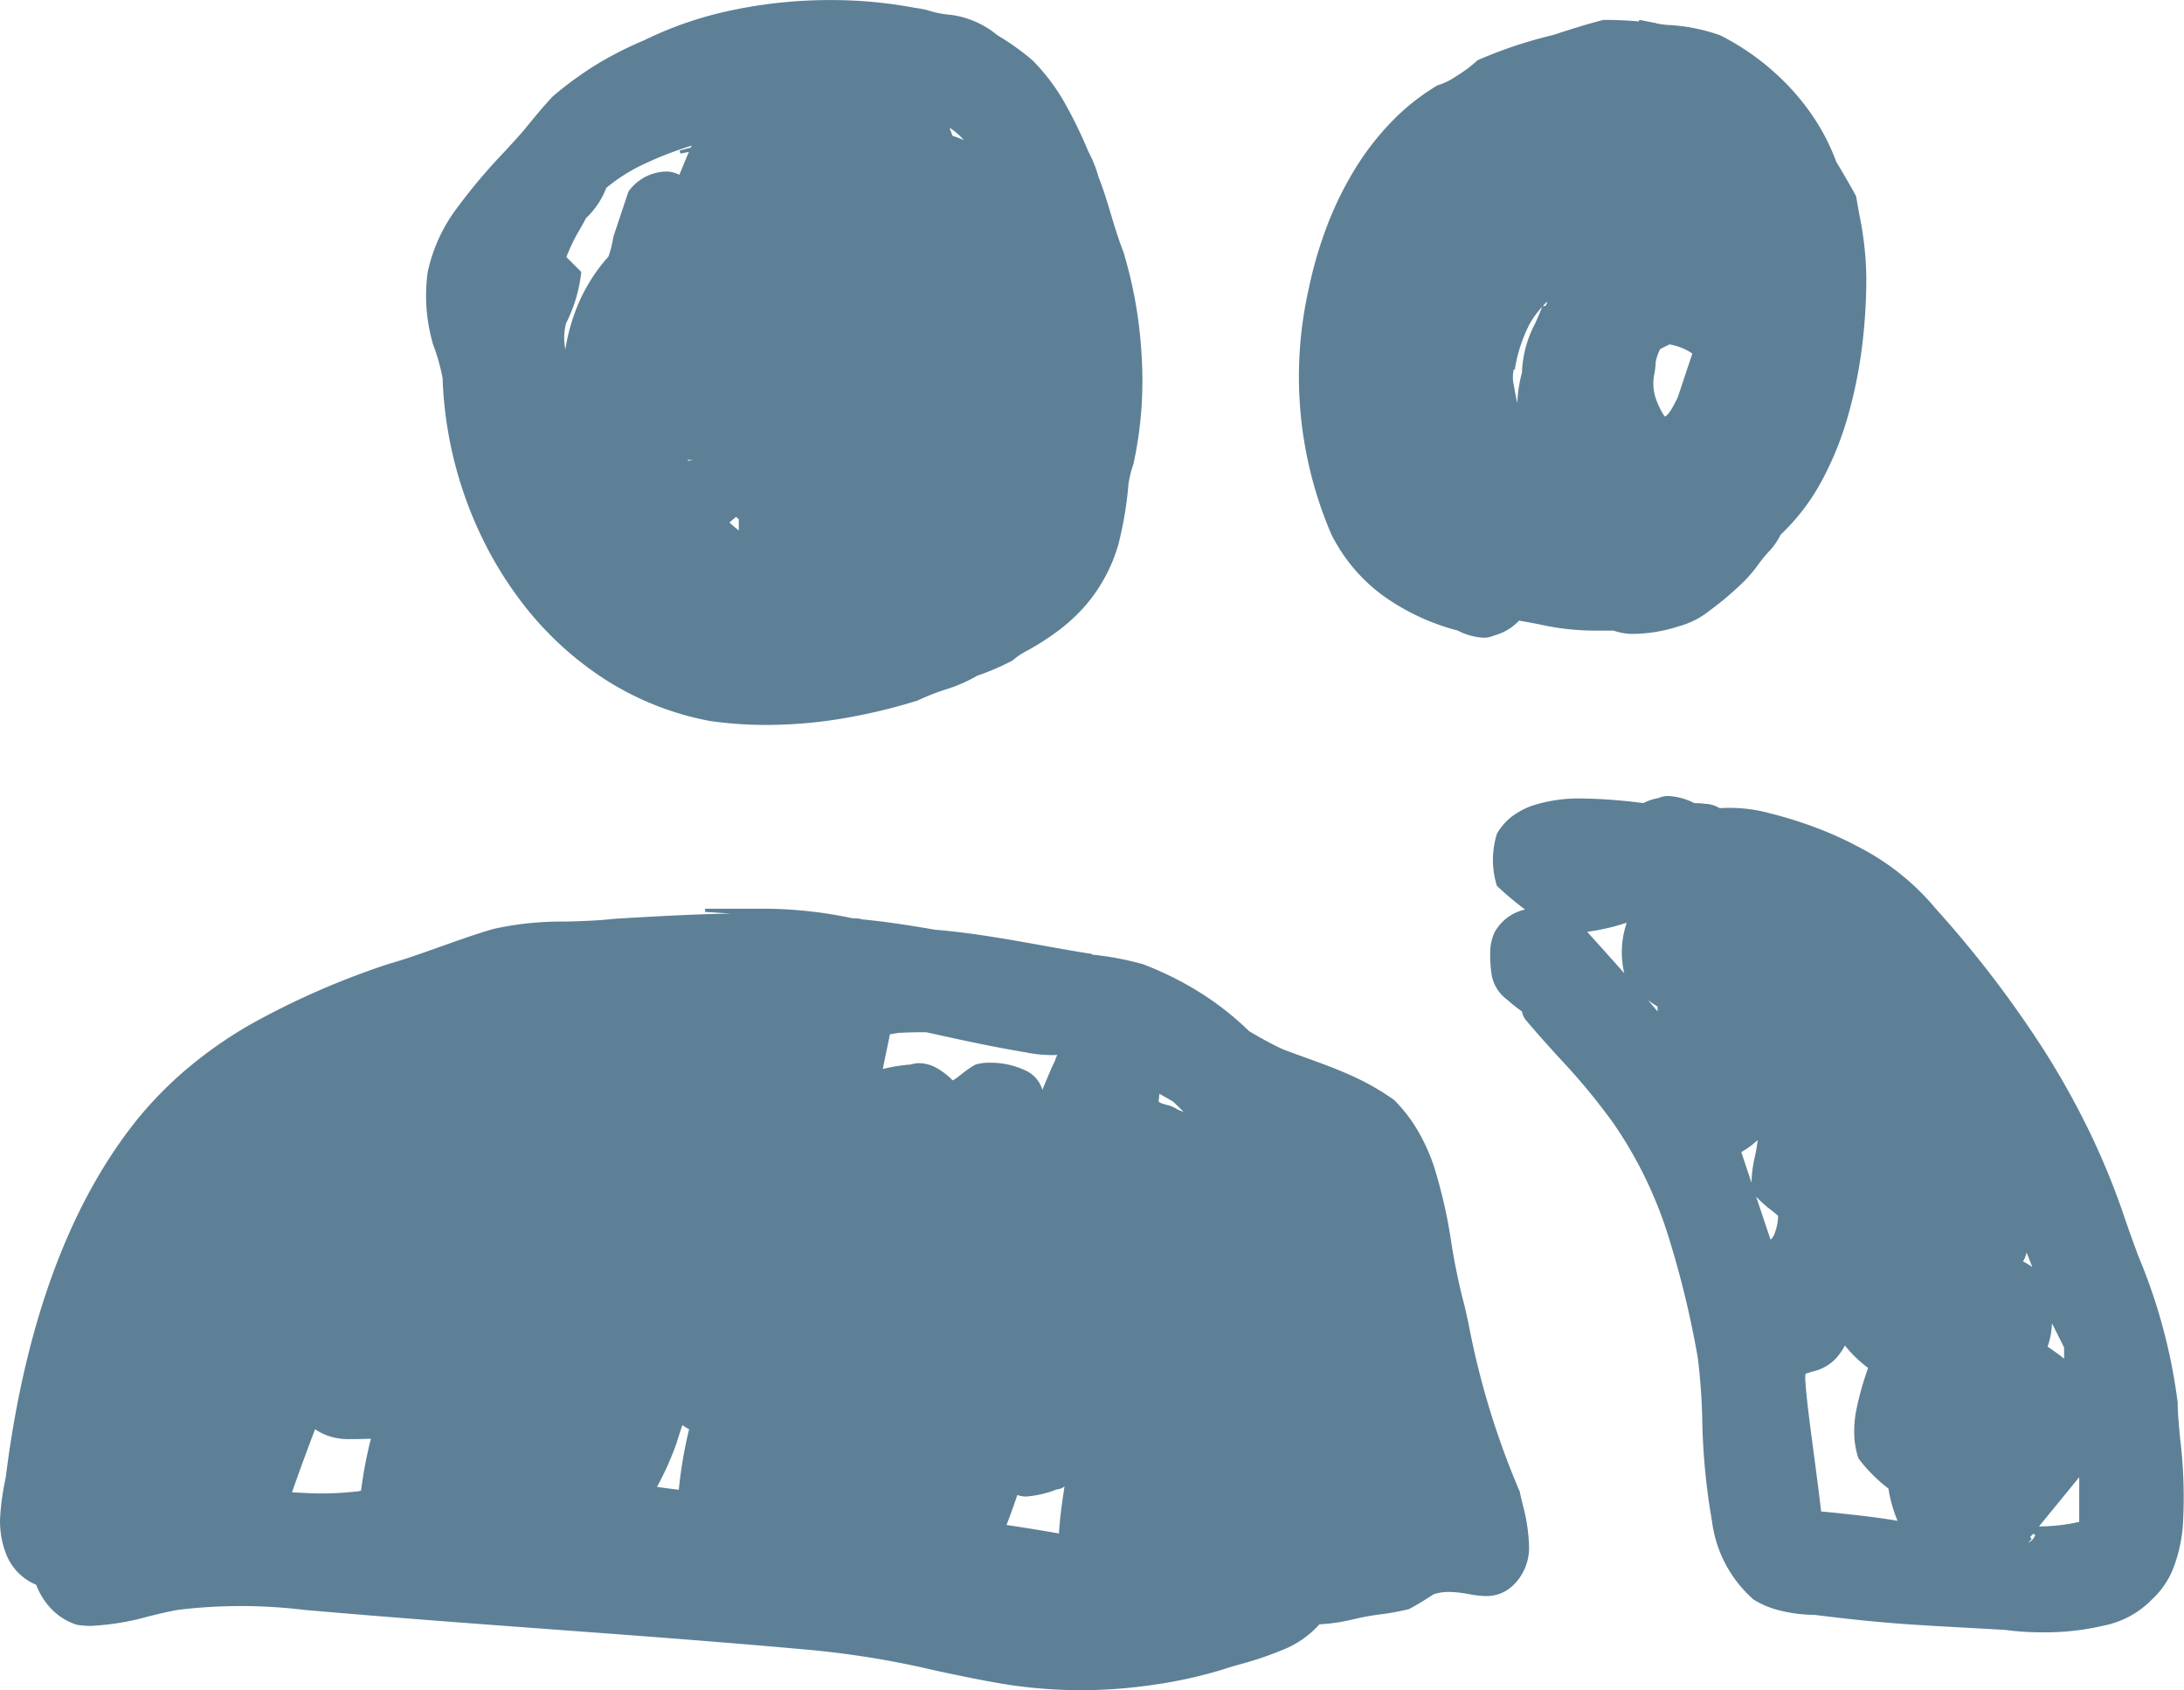
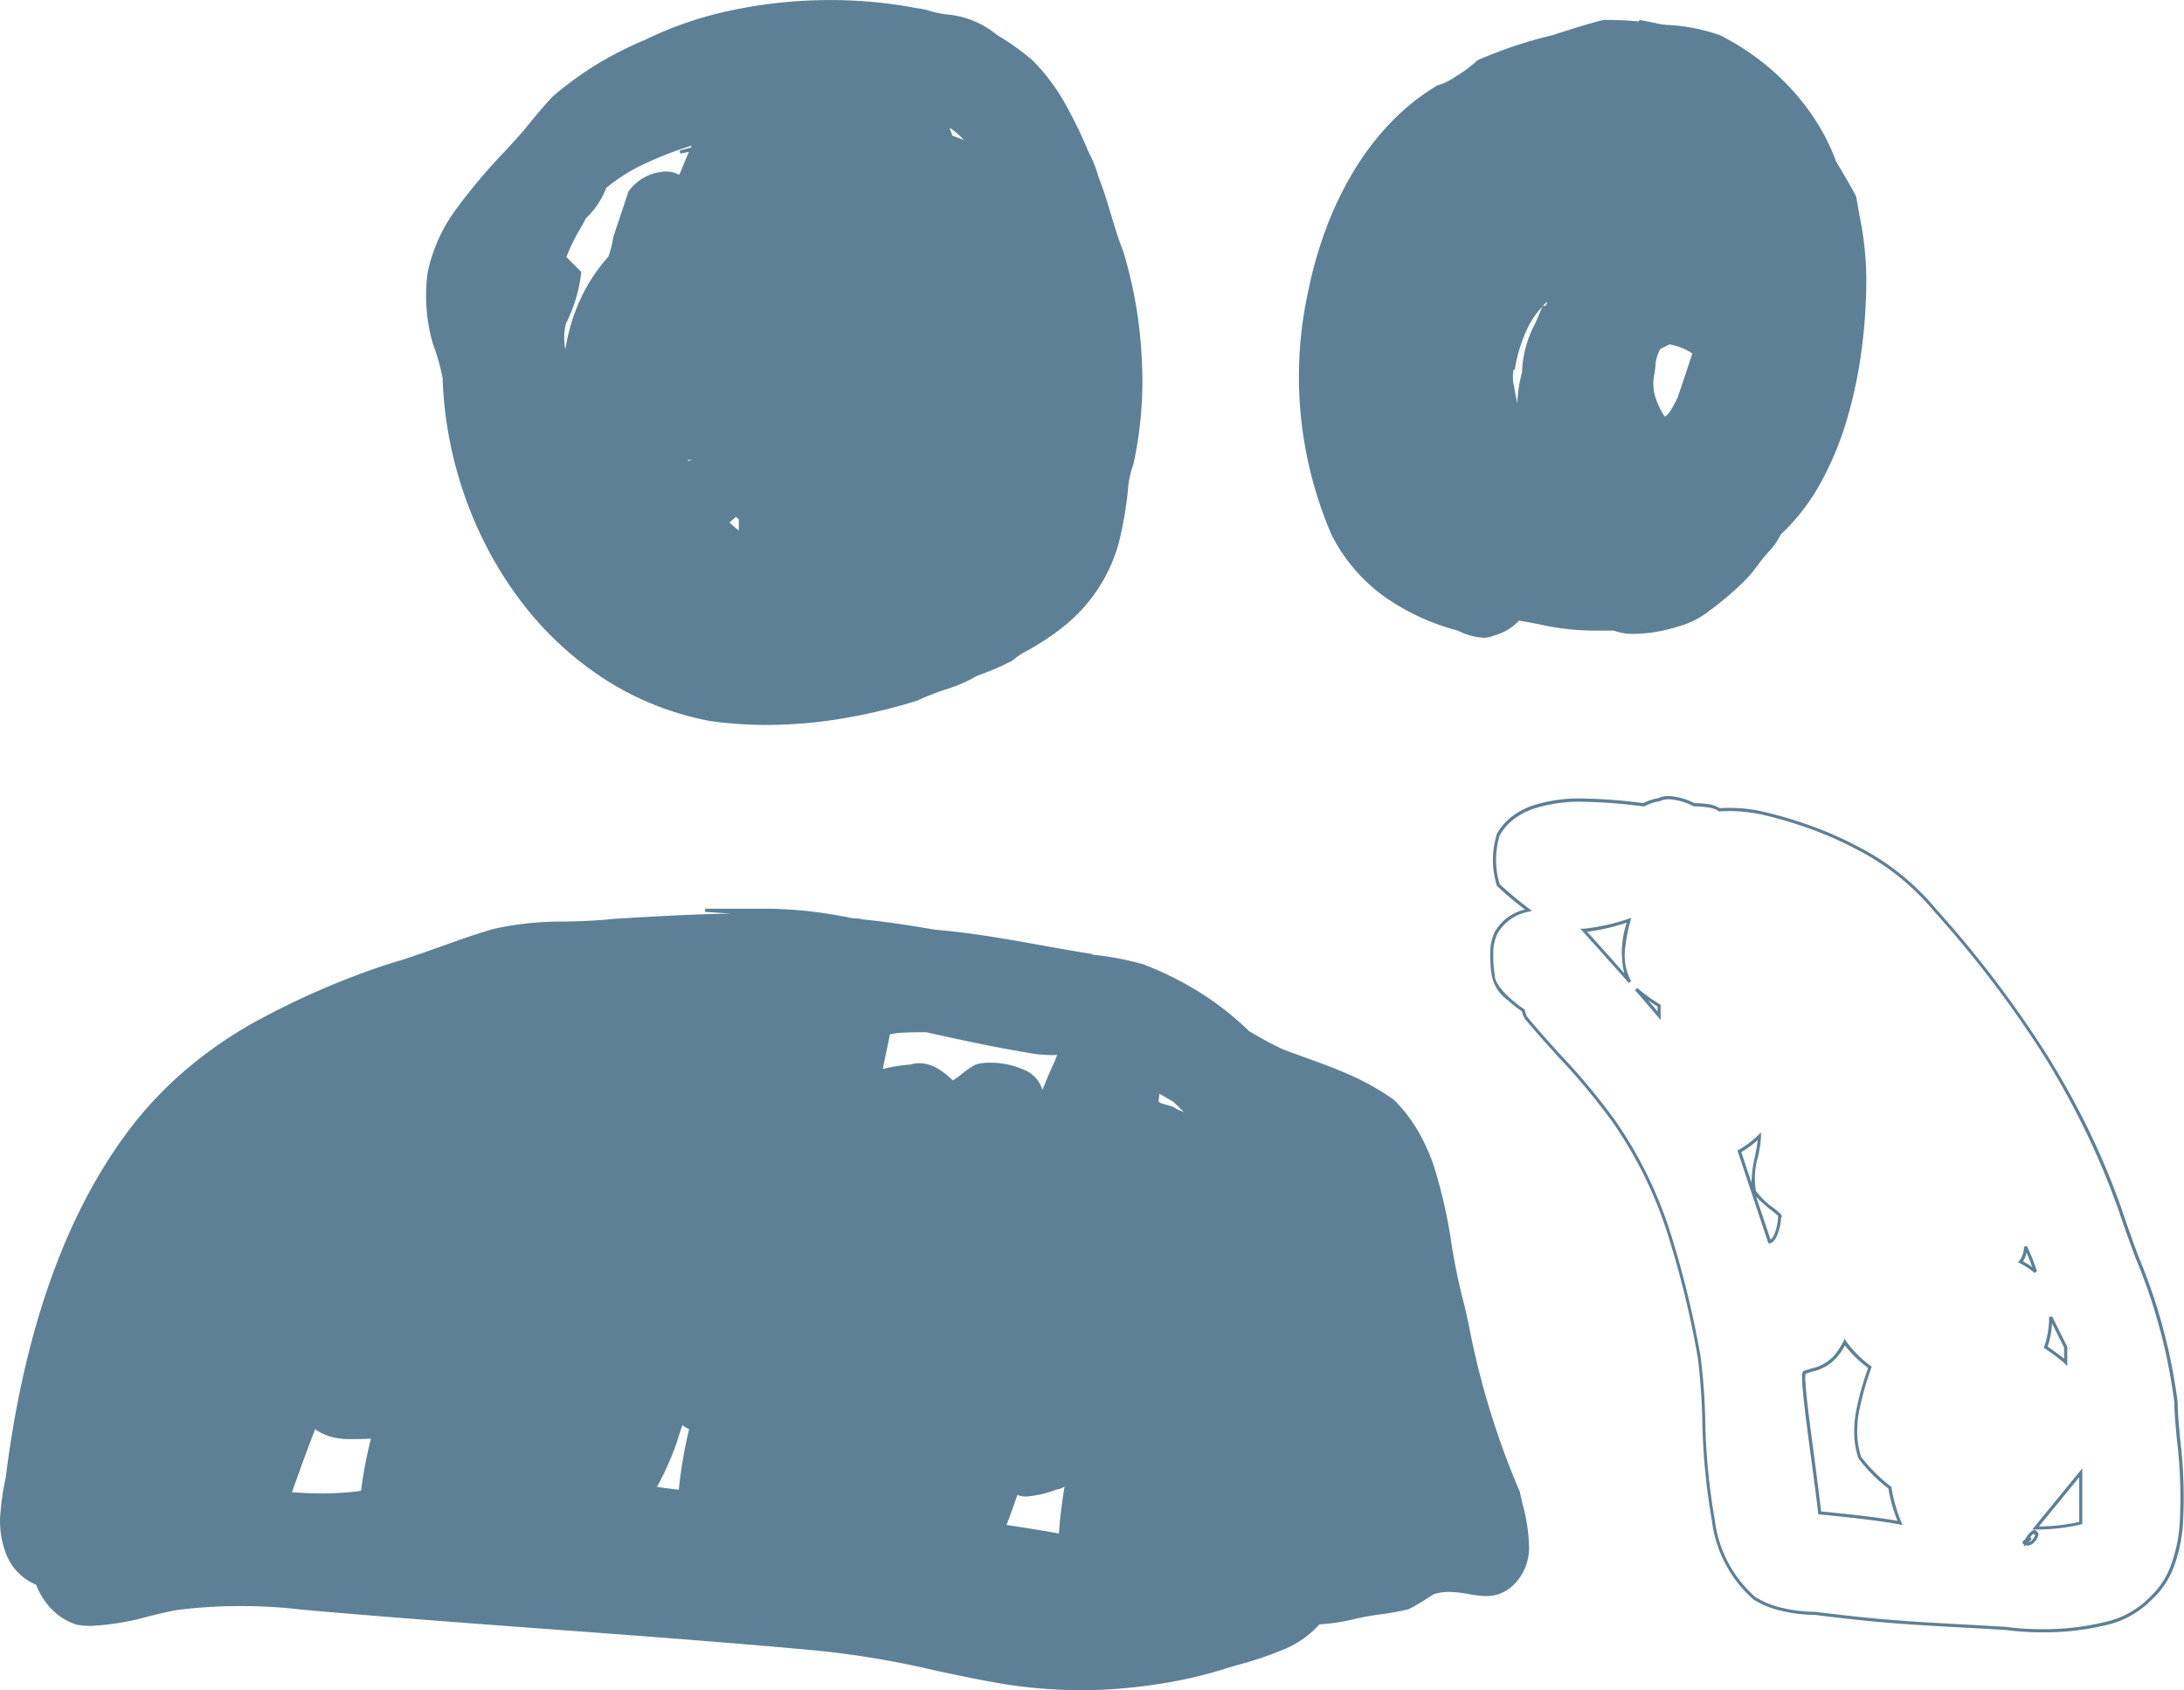
<svg xmlns="http://www.w3.org/2000/svg" width="105.908" height="81.941" viewBox="0 0 105.908 81.941">
  <g id="noun_group_752554" transform="translate(0.499 0.5)">
    <path id="Path_14969" data-name="Path 14969" d="M30.962,43.051c.243,7.547,5.113,15.094,12.9,16.555a22.968,22.968,0,0,0,9.982-.974c.974-.487,2.191-.73,2.921-1.217a11.869,11.869,0,0,0,1.7-.73,3.5,3.5,0,0,1,.73-.487,8.306,8.306,0,0,0,4.382-5.113,17.978,17.978,0,0,0,.487-2.921,5.523,5.523,0,0,1,.243-.974,20.838,20.838,0,0,0-.487-10.225c-.487-1.217-.73-2.435-1.217-3.652a6.248,6.248,0,0,0-.487-1.217,13.253,13.253,0,0,0-2.678-4.382,12.175,12.175,0,0,0-1.7-1.217,4.375,4.375,0,0,0-2.191-.974,4.953,4.953,0,0,1-1.217-.243,5.351,5.351,0,0,0-.55-.1A21.686,21.686,0,0,0,40.7,26.739a16.31,16.31,0,0,0-4.382,2.678c-.487.487-1.461,1.7-1.461,1.7-1.7,1.948-4.139,4.139-4.626,6.817a8.1,8.1,0,0,0,.243,3.408A9.923,9.923,0,0,1,30.962,43.051Zm11.686,3.9h.487c.026.026.06.071.091.105-.157.044-.313.068-.471.105C42.692,47.035,42.648,46.946,42.648,46.946Zm2.467,2.736c.125.114.211.185.211.185v.73a6.861,6.861,0,0,1-.644-.545C44.837,49.926,44.987,49.8,45.115,49.682ZM56.447,31.717c-.469-.208-.9-.352-.9-.352a4.691,4.691,0,0,0-.214-.544.962.962,0,0,0,.214.057A4.244,4.244,0,0,1,56.447,31.717ZM36.805,40.373a7.144,7.144,0,0,0,.73-2.435l-.73-.73a14.457,14.457,0,0,1,.974-1.948,3.7,3.7,0,0,0,.974-1.461,12.257,12.257,0,0,1,4.356-2.136c-.039.081-.083.175-.13.281L42.4,32.1l.555-.109c-.248.56-.555,1.326-.555,1.326a1.973,1.973,0,0,0-2.435.73l-.73,2.191a5.523,5.523,0,0,1-.243.974,8.681,8.681,0,0,0-2.138,4.887A3.245,3.245,0,0,1,36.805,40.373Z" transform="translate(-9.925 -25.227)" fill="#5d8096" />
    <path id="Path_14969_-_Outline" data-name="Path 14969 - Outline" d="M46.176,59.448h0a19.485,19.485,0,0,1-2.746-.192h0a14.319,14.319,0,0,1-5.3-2.153A16,16,0,0,1,34.1,53.231a18.126,18.126,0,0,1-1.492-2.4,19.113,19.113,0,0,1-1.117-2.615,19.454,19.454,0,0,1-.721-2.758,19.057,19.057,0,0,1-.306-2.823,9.753,9.753,0,0,0-.479-1.679l0-.007,0-.008a8.39,8.39,0,0,1-.244-3.443,7.88,7.88,0,0,1,1.422-3.112,27.646,27.646,0,0,1,2.277-2.7c.332-.361.646-.7.942-1.04.037-.047.988-1.232,1.465-1.709l.005,0a17.287,17.287,0,0,1,2.109-1.528,17.807,17.807,0,0,1,2.29-1.16,17.862,17.862,0,0,1,4.291-1.459,22.885,22.885,0,0,1,4.72-.484,21.937,21.937,0,0,1,4.117.379,5.321,5.321,0,0,1,.556.1l.006,0a4.907,4.907,0,0,0,1.193.24,4.445,4.445,0,0,1,2.232.986,11.994,11.994,0,0,1,1.717,1.228,9.8,9.8,0,0,1,1.533,2.024,21.79,21.79,0,0,1,1.16,2.38,6.155,6.155,0,0,1,.493,1.233c.242.608.427,1.224.606,1.82s.364,1.214.606,1.819l0,.006a21.485,21.485,0,0,1,.886,5.131,18.886,18.886,0,0,1-.4,5.134l0,.007a5.162,5.162,0,0,0-.24.95,17.943,17.943,0,0,1-.49,2.944,7.87,7.87,0,0,1-1.659,3.04,8.562,8.562,0,0,1-1.243,1.14,12.659,12.659,0,0,1-1.515.976l0,0a3.447,3.447,0,0,0-.711.473l-.009.009-.011.006a12.008,12.008,0,0,1-1.7.731,7.323,7.323,0,0,1-1.557.674,11.832,11.832,0,0,0-1.364.542l-.006,0-.006,0a27.7,27.7,0,0,1-3.571.852A22.567,22.567,0,0,1,46.176,59.448Zm-2.723-.342a19.333,19.333,0,0,0,2.723.19,22.414,22.414,0,0,0,3.673-.314,27.544,27.544,0,0,0,3.545-.846,12,12,0,0,1,1.376-.547,7.159,7.159,0,0,0,1.532-.663l.008-.006.01,0A11.807,11.807,0,0,0,58,56.2a3.563,3.563,0,0,1,.74-.492,12.506,12.506,0,0,0,1.5-.963,8.413,8.413,0,0,0,1.222-1.12,7.722,7.722,0,0,0,1.627-2.984v0a18.127,18.127,0,0,0,.483-2.9,5.362,5.362,0,0,1,.246-.994,18.736,18.736,0,0,0,.393-5.088,21.333,21.333,0,0,0-.878-5.091c-.244-.611-.43-1.23-.61-1.829s-.364-1.214-.606-1.82l-.005-.014v-.015a5.641,5.641,0,0,0-.479-1.183l0,0a13.074,13.074,0,0,0-2.662-4.358,12.173,12.173,0,0,0-1.69-1.206l0,0a10.593,10.593,0,0,0-1.087-.665,2.4,2.4,0,0,0-1.062-.3,4.931,4.931,0,0,1-1.238-.246,5.227,5.227,0,0,0-.539-.1h0a21.785,21.785,0,0,0-4.09-.377,22.733,22.733,0,0,0-4.689.481,17.708,17.708,0,0,0-4.256,1.447l0,0a17.664,17.664,0,0,0-2.273,1.151,17.133,17.133,0,0,0-2.088,1.513c-.479.48-1.443,1.683-1.453,1.7l0,0c-.3.341-.613.682-.946,1.044a27.532,27.532,0,0,0-2.265,2.682,7.731,7.731,0,0,0-1.4,3.054v0a8.224,8.224,0,0,0,.241,3.364,9.906,9.906,0,0,1,.49,1.716v.012a18.9,18.9,0,0,0,.3,2.807,19.3,19.3,0,0,0,.716,2.736,18.96,18.96,0,0,0,1.108,2.594,17.973,17.973,0,0,0,1.48,2.38,15.852,15.852,0,0,0,3.994,3.835A14.169,14.169,0,0,0,43.453,59.107Zm1.524-8.782-.121-.091a6.917,6.917,0,0,1-.651-.551l-.062-.059.067-.054c.166-.135.311-.258.43-.367l.051-.047.051.046c.122.111.208.182.208.183l.027.023Zm-.605-.692c.146.137.3.265.454.388v-.542c-.028-.024-.075-.064-.135-.118C44.6,49.444,44.49,49.535,44.372,49.633ZM42.29,46.82l-.027-.052c-.063-.121-.107-.212-.108-.213l-.054-.109h.64l.022.022c.017.017.035.039.055.062l.039.046.082.091-.118.033c-.1.027-.194.047-.288.066-.061.012-.124.025-.185.04Zm.056-.223.025.048.132-.028.1-.02ZM36.36,41.69a3.272,3.272,0,0,1-.053-1.762l0-.007,0-.006a7.2,7.2,0,0,0,.722-2.37l-.741-.741.015-.044a8.686,8.686,0,0,1,.705-1.459c.1-.182.2-.353.273-.5l.006-.011.009-.009a3.723,3.723,0,0,0,.952-1.407v-.034l.026-.023a8.6,8.6,0,0,1,1.983-1.244,17.527,17.527,0,0,1,2.4-.907l.165-.05-.075.155c-.043.089-.086.183-.129.279l-.015.033h0l0,.009c-.245.552-.551,1.316-.554,1.323L42.015,33l-.078-.052a1.162,1.162,0,0,0-.657-.183,2.165,2.165,0,0,0-1.667.884l-.723,2.17a5.662,5.662,0,0,1-.247.985l-.005.015-.011.012a8.178,8.178,0,0,0-1.451,2.279,9.357,9.357,0,0,0-.668,2.566Zm.091-1.714a2.79,2.79,0,0,0-.034,1.263,9.352,9.352,0,0,1,.62-2.185,8.329,8.329,0,0,1,1.467-2.31,5.059,5.059,0,0,0,.235-.935V35.8l.737-2.212.006-.008a2.31,2.31,0,0,1,1.8-.96,1.341,1.341,0,0,1,.662.16c.078-.193.28-.689.464-1.112l-.413.081L41.96,31.6l.262-.069.277-.073.043-.094a17.1,17.1,0,0,0-2.217.849,8.513,8.513,0,0,0-1.924,1.2,3.974,3.974,0,0,1-.985,1.469c-.074.147-.17.316-.271.495a8.851,8.851,0,0,0-.678,1.388l.719.719v.031A7.223,7.223,0,0,1,36.451,39.976Zm19.54-8.614c-.46-.2-.887-.348-.891-.35L55.064,31l-.012-.036a4.615,4.615,0,0,0-.211-.535l-.076-.161.169.056a1.082,1.082,0,0,0,.19.053h.023l.019.013a4.4,4.4,0,0,1,.914.854Zm-.807-.481c.083.029.3.106.562.213a3.679,3.679,0,0,0-.647-.566.439.439,0,0,1-.051-.01C55.1,30.63,55.14,30.75,55.185,30.881Z" transform="translate(-9.5 -24.803)" fill="#5d8096" />
-     <path id="Path_14970" data-name="Path 14970" d="M88.3,71.179c-.974-3.408-.73-7.3-3.408-9.982a21.312,21.312,0,0,0-5.356-2.435c-.568-.263-1.12-.571-1.665-.893a14.846,14.846,0,0,0-5.152-3.246,15.3,15.3,0,0,0-2.633-.477c-.016,0-.031-.008-.045-.01-.243-.044-.469-.07-.708-.11l.951.11c-2.3-.354-5-.962-7.6-1.175-1.3-.224-2.59-.425-3.838-.529-.045-.01-.1-.016-.149-.026l.394.026c-.156-.018-.3-.019-.458-.036a20.756,20.756,0,0,0-3.924-.451H51.542l3.681.237c-2.665-.063-5.254.084-8.063.25-2.191.243-3.9,0-5.843.487-1.7.487-3.408,1.217-5.113,1.7-4.869,1.7-9.008,3.652-12.173,7.547-3.9,4.869-5.6,11.442-6.33,17.285a6.223,6.223,0,0,0,0,3.652,2.559,2.559,0,0,0,1.453,1.477,3.084,3.084,0,0,0,1.956,1.931c1.461.243,3.408-.487,4.869-.73a25.451,25.451,0,0,1,6.086,0c8.277.73,16.555,1.217,24.589,1.948,3.408.243,6.573,1.217,9.738,1.7a24.033,24.033,0,0,0,10.225-.73c1.258-.419,3.59-.844,4.682-2.194a8.9,8.9,0,0,0,1.647-.24c.974-.243,1.7-.243,2.678-.487.487-.243,1.217-.73,1.217-.73,1.461-.487,2.678.73,3.9-.487s.487-3.165.243-4.382A42.083,42.083,0,0,1,88.3,71.179Zm-53.56,9.008a16.949,16.949,0,0,1-3.34.047c.307-.9.815-2.264,1.186-3.248a2.715,2.715,0,0,0,1.667.523c.427,0,.8-.006,1.173-.026a21.245,21.245,0,0,0-.508,2.662C34.862,80.158,34.8,80.175,34.742,80.187ZM50.08,77.752c.089-.3.2-.63.316-.98a1.477,1.477,0,0,0,.45.284,21.554,21.554,0,0,0-.515,3.066q-.614-.066-1.245-.164A14.65,14.65,0,0,0,50.08,77.752Zm16.555,2.435a2.884,2.884,0,0,0,1.948-.243.85.85,0,0,0,.487-.243c-.092.648-.253,1.579-.3,2.55-.92-.167-1.826-.31-2.722-.443C66.3,81.188,66.635,80.187,66.635,80.187Zm9.091-17.414-.083.128c-.487-.73-.487-.974-1.217-1.217-.243-.243-.974-.243-.974-.487.023-.154.039-.316.055-.477.258.144.515.291.769.441A11.236,11.236,0,0,1,75.725,62.773Zm-8.6-4.011a6.835,6.835,0,0,0,1.612.122,2.371,2.371,0,0,0-.151.365c-.243.487-.73,1.7-.73,1.7,0-1.461-2.435-1.7-3.165-1.461-.487.243-1.217.974-1.217.73a2.019,2.019,0,0,0-1.948-.73,8.608,8.608,0,0,0-1.461.243c.091-.542.247-1.185.372-1.852l.48-.076c-.157.008-.315.019-.472.032,0-.016,0-.034.008-.05h.586l-.12.019c.446-.024.891-.036,1.337-.032C63.827,58.127,65.429,58.482,67.122,58.763Z" transform="translate(-17.844 -8.316)" fill="#5d8096" />
+     <path id="Path_14970" data-name="Path 14970" d="M88.3,71.179c-.974-3.408-.73-7.3-3.408-9.982a21.312,21.312,0,0,0-5.356-2.435c-.568-.263-1.12-.571-1.665-.893a14.846,14.846,0,0,0-5.152-3.246,15.3,15.3,0,0,0-2.633-.477c-.016,0-.031-.008-.045-.01-.243-.044-.469-.07-.708-.11l.951.11c-2.3-.354-5-.962-7.6-1.175-1.3-.224-2.59-.425-3.838-.529-.045-.01-.1-.016-.149-.026l.394.026c-.156-.018-.3-.019-.458-.036a20.756,20.756,0,0,0-3.924-.451H51.542l3.681.237c-2.665-.063-5.254.084-8.063.25-2.191.243-3.9,0-5.843.487-1.7.487-3.408,1.217-5.113,1.7-4.869,1.7-9.008,3.652-12.173,7.547-3.9,4.869-5.6,11.442-6.33,17.285a6.223,6.223,0,0,0,0,3.652,2.559,2.559,0,0,0,1.453,1.477,3.084,3.084,0,0,0,1.956,1.931c1.461.243,3.408-.487,4.869-.73a25.451,25.451,0,0,1,6.086,0c8.277.73,16.555,1.217,24.589,1.948,3.408.243,6.573,1.217,9.738,1.7a24.033,24.033,0,0,0,10.225-.73c1.258-.419,3.59-.844,4.682-2.194a8.9,8.9,0,0,0,1.647-.24c.974-.243,1.7-.243,2.678-.487.487-.243,1.217-.73,1.217-.73,1.461-.487,2.678.73,3.9-.487s.487-3.165.243-4.382A42.083,42.083,0,0,1,88.3,71.179Zm-53.56,9.008a16.949,16.949,0,0,1-3.34.047c.307-.9.815-2.264,1.186-3.248a2.715,2.715,0,0,0,1.667.523c.427,0,.8-.006,1.173-.026a21.245,21.245,0,0,0-.508,2.662C34.862,80.158,34.8,80.175,34.742,80.187M50.08,77.752c.089-.3.2-.63.316-.98a1.477,1.477,0,0,0,.45.284,21.554,21.554,0,0,0-.515,3.066q-.614-.066-1.245-.164A14.65,14.65,0,0,0,50.08,77.752Zm16.555,2.435a2.884,2.884,0,0,0,1.948-.243.85.85,0,0,0,.487-.243c-.092.648-.253,1.579-.3,2.55-.92-.167-1.826-.31-2.722-.443C66.3,81.188,66.635,80.187,66.635,80.187Zm9.091-17.414-.083.128c-.487-.73-.487-.974-1.217-1.217-.243-.243-.974-.243-.974-.487.023-.154.039-.316.055-.477.258.144.515.291.769.441A11.236,11.236,0,0,1,75.725,62.773Zm-8.6-4.011a6.835,6.835,0,0,0,1.612.122,2.371,2.371,0,0,0-.151.365c-.243.487-.73,1.7-.73,1.7,0-1.461-2.435-1.7-3.165-1.461-.487.243-1.217.974-1.217.73a2.019,2.019,0,0,0-1.948-.73,8.608,8.608,0,0,0-1.461.243c.091-.542.247-1.185.372-1.852l.48-.076c-.157.008-.315.019-.472.032,0-.016,0-.034.008-.05h.586l-.12.019c.446-.024.891-.036,1.337-.032C63.827,58.127,65.429,58.482,67.122,58.763Z" transform="translate(-17.844 -8.316)" fill="#5d8096" />
    <path id="Path_14970_-_Outline" data-name="Path 14970 - Outline" d="M69.432,89.333a24.644,24.644,0,0,1-3.473-.244h0c-1.216-.187-2.459-.452-3.661-.707a44.211,44.211,0,0,0-6.071-1h0c-4.16-.378-8.472-.7-12.642-1.006-3.911-.29-7.955-.589-11.947-.941h0a25.376,25.376,0,0,0-6.066,0c-.437.073-.914.189-1.419.311a12.57,12.57,0,0,1-2.824.469,3.979,3.979,0,0,1-.65-.05h-.009a2.9,2.9,0,0,1-1.259-.777,3.406,3.406,0,0,1-.734-1.168,2.641,2.641,0,0,1-1.464-1.507,4.327,4.327,0,0,1-.279-1.858A12.712,12.712,0,0,1,17.2,79.02c.923-7.384,3.058-13.211,6.346-17.32a18.593,18.593,0,0,1,2.563-2.594,20.979,20.979,0,0,1,2.905-2.02,38.258,38.258,0,0,1,6.739-2.958h0c.85-.243,1.715-.552,2.552-.851s1.707-.609,2.561-.854h0a15.219,15.219,0,0,1,3.441-.353c.761-.019,1.548-.039,2.412-.135h0c1.844-.109,3.74-.22,5.64-.255L51.114,51.6l0-.152h3.165a20.982,20.982,0,0,1,3.936.452c.071.007.142.012.21.016s.161.01.245.02l0,.021c1.238.115,2.506.32,3.6.508,1.757.143,3.527.462,5.238.769.83.149,1.615.29,2.368.406l0,.031a14.591,14.591,0,0,1,2.448.458l.006,0a15.93,15.93,0,0,1,2.868,1.433,14.415,14.415,0,0,1,2.3,1.823c.446.263,1.034.6,1.648.883.341.128.677.249,1,.366.776.28,1.51.545,2.232.868a12.036,12.036,0,0,1,2.138,1.209l.005,0,0,0a7.41,7.41,0,0,1,1.18,1.539,9.354,9.354,0,0,1,.765,1.709,24.6,24.6,0,0,1,.837,3.69,29.889,29.889,0,0,0,.646,3.077v0l.187.842a39.216,39.216,0,0,0,2.49,8.155l0,.006v.006c.036.181.083.379.134.589a8.618,8.618,0,0,1,.308,1.972,2.535,2.535,0,0,1-.706,1.889,1.971,1.971,0,0,1-.686.462,1.894,1.894,0,0,1-.7.121h0a5.3,5.3,0,0,1-.86-.1,5.671,5.671,0,0,0-.925-.1,2.367,2.367,0,0,0-.749.114c-.084.056-.76.5-1.217.729l-.007,0-.008,0a12.715,12.715,0,0,1-1.347.245,12.6,12.6,0,0,0-1.331.242,8.973,8.973,0,0,1-1.629.242,4.706,4.706,0,0,1-1.788,1.24,16.589,16.589,0,0,1-2.089.705c-.3.086-.58.166-.818.246h0a21.765,21.765,0,0,1-3.312.733A24.644,24.644,0,0,1,69.432,89.333Zm-3.452-.394a24.669,24.669,0,0,0,6.9,0,21.615,21.615,0,0,0,3.288-.728c.241-.08.524-.161.823-.247a16.473,16.473,0,0,0,2.07-.7,4.519,4.519,0,0,0,1.753-1.224l.022-.028h.035a8.882,8.882,0,0,0,1.63-.238,12.718,12.718,0,0,1,1.346-.245,12.647,12.647,0,0,0,1.323-.24c.477-.24,1.194-.717,1.2-.722l.008-.006.01,0a2.512,2.512,0,0,1,.807-.125,5.788,5.788,0,0,1,.949.1,5.181,5.181,0,0,0,.836.093h0a1.684,1.684,0,0,0,1.274-.539,2.391,2.391,0,0,0,.661-1.782,8.5,8.5,0,0,0-.3-1.937c-.05-.209-.1-.406-.133-.588-.762-1.957-1.21-3.154-1.544-4.266-.326-1.085-.548-2.086-.95-3.9l-.186-.839a30.026,30.026,0,0,1-.649-3.09,24.492,24.492,0,0,0-.831-3.667,9.2,9.2,0,0,0-.752-1.681,7.261,7.261,0,0,0-1.152-1.5,11.892,11.892,0,0,0-2.106-1.19c-.717-.321-1.448-.584-2.222-.864-.326-.118-.663-.239-1.006-.368l-.005,0c-.624-.289-1.221-.631-1.672-.9l-.008,0L77.4,57.5a14.262,14.262,0,0,0-2.285-1.81,15.776,15.776,0,0,0-2.838-1.418,15.079,15.079,0,0,0-2.617-.474.217.217,0,0,1-.036-.007l-.01,0h0c-.132-.024-.26-.042-.385-.061-.1-.015-.213-.031-.322-.05l.006-.044c-.461-.079-.936-.164-1.426-.252-1.709-.307-3.476-.625-5.227-.768h-.007c-1.16-.2-2.522-.419-3.832-.528h-.01l-.072-.013-.077-.013v0l-.056-.005h-.007a20.854,20.854,0,0,0-3.91-.45h-.806l1.327.085-.007.152c-.418-.01-.851-.015-1.289-.015-2.274,0-4.558.135-6.766.265-.87.1-1.659.117-2.423.136a15.107,15.107,0,0,0-3.407.349c-.849.243-1.714.552-2.55.85s-1.7.609-2.559.853a38.112,38.112,0,0,0-6.71,2.945,20.831,20.831,0,0,0-2.884,2.005,18.441,18.441,0,0,0-2.542,2.572c-3.27,4.087-5.394,9.89-6.313,17.247v.005a12.618,12.618,0,0,0-.273,1.815,4.179,4.179,0,0,0,.269,1.794,2.482,2.482,0,0,0,1.408,1.434l.033.012.012.033a3.254,3.254,0,0,0,.713,1.148,2.747,2.747,0,0,0,1.189.736,3.836,3.836,0,0,0,.62.047,12.464,12.464,0,0,0,2.788-.465c.508-.123.988-.24,1.431-.314h0a25.525,25.525,0,0,1,6.1,0c3.99.352,8.033.651,11.943.941,4.17.309,8.483.628,12.643,1.006a44.328,44.328,0,0,1,6.092,1c1.2.255,2.44.519,3.652.706Zm2.437-7.023-.085-.015c-.8-.145-1.662-.286-2.719-.443l-.1-.014.037-.09c.249-.609.582-1.605.586-1.615l.028-.083.078.039a.99.99,0,0,0,.45.093,5.088,5.088,0,0,0,1.439-.34l.012,0h.012a.779.779,0,0,0,.433-.221l.161-.16-.032.224c-.016.115-.035.238-.054.369a21.669,21.669,0,0,0-.245,2.174Zm-2.687-.594c.979.146,1.792.278,2.544.414.043-.772.153-1.507.242-2.1l.026-.177a.734.734,0,0,1-.371.139,5.135,5.135,0,0,1-1.476.344,1.2,1.2,0,0,1-.439-.074C66.177,80.1,65.934,80.811,65.73,81.322ZM32.556,79.946c-.428,0-.808-.02-1.248-.043l-.333-.017-.1-.005.032-.1c.33-.968.886-2.452,1.187-3.25l.036-.095.081.061a2.632,2.632,0,0,0,1.621.507c.466,0,.827-.008,1.17-.026l.1-.005-.024.1a21.291,21.291,0,0,0-.506,2.652l-.006.054-.053.012-.07.017c-.036.009-.073.019-.111.026h-.006A15.87,15.87,0,0,1,32.556,79.946Zm-1.473-.207.233.012c.438.023.815.043,1.24.043a15.714,15.714,0,0,0,1.752-.107c.032-.006.066-.015.1-.023l.021-.005a21.183,21.183,0,0,1,.48-2.52c-.316.015-.653.021-1.076.021a3.075,3.075,0,0,1-.949-.143,2.609,2.609,0,0,1-.682-.336C31.9,77.469,31.4,78.811,31.083,79.739Zm18.894.042-.077-.008c-.4-.043-.818-.1-1.248-.164l-.109-.017.054-.1a14.573,14.573,0,0,0,.987-2.192c.079-.263.176-.565.317-.981l.037-.111.086.08a1.406,1.406,0,0,0,.427.269l.06.024-.014.063a21.3,21.3,0,0,0-.513,3.055Zm-1.194-.306c.362.055.717.1,1.056.139a21.566,21.566,0,0,1,.5-2.937,1.563,1.563,0,0,1-.326-.2c-.121.361-.209.633-.28.871v0A15,15,0,0,1,48.783,79.475ZM75.221,62.616l-.065-.1c-.1-.151-.18-.28-.25-.394a1.393,1.393,0,0,0-.928-.794l-.017-.006-.013-.013a1.258,1.258,0,0,0-.492-.209c-.259-.073-.5-.142-.5-.332v-.011c.022-.149.038-.308.054-.462l.013-.127.1.056c.3.167.544.308.771.442l.007,0,.006.005A11.356,11.356,0,0,1,75.363,62.3l.031.042-.029.044-.082.128Zm-1.179-1.423a2.552,2.552,0,0,1,.284.113q-.253-.265-.519-.508c-.2-.117-.41-.239-.66-.38-.012.12-.026.242-.043.358.008.073.23.135.394.182A1.388,1.388,0,0,1,74.042,61.194ZM67.5,60.558l-.146-.028a1.071,1.071,0,0,0-.234-.678,1.681,1.681,0,0,0-.6-.455,3.828,3.828,0,0,0-1.59-.334,2.2,2.2,0,0,0-.638.077,4.892,4.892,0,0,0-.652.445c-.294.223-.452.34-.555.34A.112.112,0,0,1,63,59.886a.117.117,0,0,1-.025-.051,3.22,3.22,0,0,0-.667-.516,1.651,1.651,0,0,0-.808-.239,1.189,1.189,0,0,0-.377.061l-.012,0H61.1a8.588,8.588,0,0,0-1.442.241l-.112.028.019-.114c.05-.3.119-.626.193-.972.057-.268.115-.545.169-.827h0l.02-.1c0-.006,0-.013,0-.021s0-.019,0-.029l.012-.061h.648V57.3c.361-.018.719-.027,1.066-.027h.158l.026.006c1.555.345,3.162.7,4.847.98h.006a6.588,6.588,0,0,0,1.55.119h.153l-.039.1c-.019.05-.042.1-.064.142a.884.884,0,0,0-.083.211l0,.01,0,.009C67.988,59.338,67.5,60.546,67.5,60.558Zm-2.568-1.647a3.986,3.986,0,0,1,1.656.349,1.5,1.5,0,0,1,.882.968c.158-.386.446-1.083.618-1.427a1.047,1.047,0,0,1,.094-.238l.013-.026a6.4,6.4,0,0,1-1.51-.123c-1.687-.28-3.3-.637-4.852-.981l-.011,0H61.68c-.385,0-.783.011-1.183.033h0l-.421.067c-.054.284-.113.562-.17.832-.064.3-.124.588-.172.852a7.8,7.8,0,0,1,1.354-.218,1.341,1.341,0,0,1,.413-.065,1.8,1.8,0,0,1,.883.258,3.4,3.4,0,0,1,.718.559l.017.017a.894.894,0,0,0,.13-.076c.086-.058.191-.138.3-.223A4.921,4.921,0,0,1,64.23,59l0,0,.005,0A2.327,2.327,0,0,1,64.931,58.911Z" transform="translate(-17.421 -7.892)" fill="#5d8096" />
    <path id="Path_14971" data-name="Path 14971" d="M77.94,70.808a.417.417,0,0,0-.047.131l.243-.243S78.029,70.751,77.94,70.808Z" transform="translate(19.832 3.366)" fill="#5d8096" />
    <path id="Path_14971_-_Outline" data-name="Path 14971 - Outline" d="M77.678,70.252l.088.121-.373.373v-.183a.325.325,0,0,1,.04-.132l.013-.03.009-.022.02-.013C77.566,70.309,77.673,70.254,77.678,70.252Z" transform="translate(20.257 3.743)" fill="#5d8096" />
-     <path id="Path_14972" data-name="Path 14972" d="M95.134,77.9c-.243-3.165-1.7-6.33-2.678-9.251a43.175,43.175,0,0,0-9.008-14.607c-1.948-2.435-5.113-3.9-8.034-4.626a7.505,7.505,0,0,0-2.435-.243c-.243-.243-1.217-.243-1.217-.243a2.138,2.138,0,0,0-1.7-.243,2.452,2.452,0,0,0-.73.243c-2.191-.243-5.843-.73-7.06,1.461a4.149,4.149,0,0,0,0,2.435,17.931,17.931,0,0,0,1.461,1.217c-1.7.487-1.948,1.461-1.7,3.165,0,.73,1.461,1.7,1.461,1.7a.85.85,0,0,0,.243.487c1.217,1.461,3.165,3.408,4.139,4.869,2.435,3.408,3.408,7.547,4.139,11.442.487,3.165-.243,9.495,2.678,11.686a5.783,5.783,0,0,0,2.921.73c3.9.487,5.113.487,9.251.73,1.7.243,5.6.243,7.06-1.461C96.351,85.2,95.134,80.09,95.134,77.9ZM66.406,55.015a10.031,10.031,0,0,0,2.191-.487,4.032,4.032,0,0,0,0,2.921c.01.019.031.042.044.063C67.536,56.258,66.406,55.015,66.406,55.015Zm3.652,4.139c-.31-.372-.7-.823-1.107-1.29a8.383,8.383,0,0,0,1.107.8ZM75.9,68.891c0,.487-.243,1.217-.487,1.217l-1.461-4.382a4.542,4.542,0,0,0,.974-.73c0,.73-.487,1.948-.243,2.678C74.927,68.161,76.144,68.891,75.9,68.891Zm1.948,14.364c-.243-2.191-.974-6.817-.73-6.817a2.777,2.777,0,0,0,1.461-.73,3.5,3.5,0,0,0,.487-.73A5.483,5.483,0,0,0,80.283,76.2c-.487,1.461-.974,2.921-.487,4.382a8.007,8.007,0,0,0,1.461,1.461,7.548,7.548,0,0,0,.487,1.7C80.526,83.5,77.848,83.255,77.848,83.255Zm11.2-9.495.73,1.461v.73a9.706,9.706,0,0,0-.974-.73A4.283,4.283,0,0,0,89.047,73.761ZM87.83,70.352a11.461,11.461,0,0,1,.487,1.217,3.5,3.5,0,0,0-.73-.487A1.2,1.2,0,0,0,87.83,70.352Zm0,14.364c-.128,0-.054-.067.047-.131.107-.25.44-.562.44-.355C88.56,84.229,88.073,84.96,87.83,84.716Zm2.678-.974a9.418,9.418,0,0,1-2.191.243l2.191-2.678Z" transform="translate(9.895 -10.411)" fill="#5d8096" />
    <path id="Path_14972_-_Outline" data-name="Path 14972 - Outline" d="M88.233,88.622h0a13.337,13.337,0,0,1-1.809-.116c-.812-.048-1.517-.086-2.14-.121-2.565-.141-3.979-.218-7.108-.609a7.063,7.063,0,0,1-1.565-.185,4.359,4.359,0,0,1-1.394-.558l0,0a6.059,6.059,0,0,1-2.017-3.8,31.569,31.569,0,0,1-.472-4.948,29.7,29.7,0,0,0-.218-2.985A46.507,46.507,0,0,0,70.078,69.4a20.161,20.161,0,0,0-2.7-5.518v0a31.63,31.63,0,0,0-2.648-3.178c-.542-.6-1.055-1.167-1.484-1.683a.954.954,0,0,1-.261-.5,6.92,6.92,0,0,1-.708-.564,1.879,1.879,0,0,1-.755-1.176,6.223,6.223,0,0,1-.076-1.154,2.39,2.39,0,0,1,.2-.923,2.24,2.24,0,0,1,1.487-1.123,16.456,16.456,0,0,1-1.35-1.134l-.013-.013-.006-.017a4.224,4.224,0,0,1,0-2.483l0-.007,0-.006a2.764,2.764,0,0,1,.742-.856,3.588,3.588,0,0,1,1-.527,7.4,7.4,0,0,1,2.433-.34,24.822,24.822,0,0,1,2.742.2l.193.022a2.456,2.456,0,0,1,.726-.241,1.149,1.149,0,0,1,.5-.1,3.051,3.051,0,0,1,1.244.344c.062,0,.272,0,.508.031a1.463,1.463,0,0,1,.721.213,7.426,7.426,0,0,1,2.427.246,20.342,20.342,0,0,1,2.219.69,17.433,17.433,0,0,1,2.178.99,11.949,11.949,0,0,1,3.674,2.97,52.941,52.941,0,0,1,5.24,6.856,39.544,39.544,0,0,1,2.1,3.739A36.428,36.428,0,0,1,92.1,68.2h0c.239.718.5,1.436.782,2.2a27.142,27.142,0,0,1,1.9,7.073v.006c0,.475.057,1.082.123,1.784a23.3,23.3,0,0,1,.131,4.158,7.417,7.417,0,0,1-.431,2,4.1,4.1,0,0,1-1.062,1.6A4.494,4.494,0,0,1,91.18,88.3,12.509,12.509,0,0,1,88.233,88.622ZM74.3,86.908a4.213,4.213,0,0,0,1.343.536,6.9,6.9,0,0,0,1.535.181h.009c3.127.391,4.539.468,7.1.609.624.034,1.331.073,2.144.121h.006a13.172,13.172,0,0,0,1.791.114h0a12.356,12.356,0,0,0,2.909-.322,4.345,4.345,0,0,0,2.292-1.228l0,0,0,0a3.949,3.949,0,0,0,1.025-1.547,7.27,7.27,0,0,0,.422-1.963,23.181,23.181,0,0,0-.131-4.13c-.066-.705-.123-1.314-.124-1.8a27.045,27.045,0,0,0-1.891-7.03c-.279-.761-.543-1.48-.783-2.2a36.271,36.271,0,0,0-1.678-4.02A39.391,39.391,0,0,0,88.193,60.5a52.8,52.8,0,0,0-5.227-6.837l0,0a11.8,11.8,0,0,0-3.629-2.933,17.28,17.28,0,0,0-2.159-.981,20.192,20.192,0,0,0-2.206-.686l-.006,0a7.407,7.407,0,0,0-2.411-.24h-.031L72.5,48.8c-.05-.05-.2-.141-.655-.191-.267-.03-.507-.03-.509-.03h-.018l-.016-.008a2.922,2.922,0,0,0-1.192-.336.988.988,0,0,0-.444.093l-.016.008h-.018a2.286,2.286,0,0,0-.7.235l-.02.01-.022,0-.215-.024a24.7,24.7,0,0,0-2.725-.2,7.259,7.259,0,0,0-2.383.331,3.437,3.437,0,0,0-.962.5,2.614,2.614,0,0,0-.7.8,4.086,4.086,0,0,0,0,2.363,18.2,18.2,0,0,0,1.44,1.2l.122.092-.147.042a2.2,2.2,0,0,0-1.535,1.085,2.243,2.243,0,0,0-.191.865,6.1,6.1,0,0,0,.075,1.131v.011c0,.277.244.647.706,1.07a6.787,6.787,0,0,0,.721.571l.034.023v.041a.779.779,0,0,0,.221.433l0,.005c.428.514.94,1.08,1.482,1.681A31.738,31.738,0,0,1,67.5,63.8a20.312,20.312,0,0,1,2.718,5.558,46.653,46.653,0,0,1,1.433,5.913v0a29.767,29.767,0,0,1,.22,3,31.458,31.458,0,0,0,.469,4.923A5.922,5.922,0,0,0,74.3,86.908Zm13.219-2.491a.234.234,0,0,1-.146-.051.191.191,0,0,1-.042-.008.1.1,0,0,1-.068-.066c-.022-.073.048-.131.127-.184.087-.184.31-.447.454-.447a.115.115,0,0,1,.112.081.127.127,0,0,1,.04.029.145.145,0,0,1,.035.1.615.615,0,0,1-.163.338A.522.522,0,0,1,87.522,84.417Zm-.057-.174a.083.083,0,0,0,.057.022.418.418,0,0,0,.258-.184.478.478,0,0,0,.1-.2h-.066v-.052a.623.623,0,0,0-.122.107.973.973,0,0,0-.172.255l-.009.021-.019.013Zm.428-.606h-.16l2.427-2.966v2.7l-.052.017A9.334,9.334,0,0,1,87.892,83.637ZM90.008,81.1l-1.953,2.388a8.864,8.864,0,0,0,1.953-.221ZM81.441,83.42l-.137-.027c-1.2-.24-3.861-.483-3.887-.486l-.062-.006-.007-.062c-.076-.683-.2-1.589-.326-2.547-.134-1-.272-2.031-.36-2.827-.139-1.262-.1-1.429-.043-1.492a.1.1,0,0,1,.057-.033c.132-.044.249-.08.352-.112a2.05,2.05,0,0,0,1.072-.6,3.447,3.447,0,0,0,.473-.711l.068-.136.068.136A5.45,5.45,0,0,0,79.9,75.71l.044.033-.017.052a14.744,14.744,0,0,0-.606,2.18,5.2,5.2,0,0,0-.075,1.08,3.859,3.859,0,0,0,.192,1.069,8.074,8.074,0,0,0,1.438,1.431l.028.023v.036a7.536,7.536,0,0,0,.481,1.676Zm-3.949-.659c.393.037,2.558.244,3.706.456a6.936,6.936,0,0,1-.442-1.567A7.552,7.552,0,0,1,79.3,80.187l0,0,0-.005a4.008,4.008,0,0,1-.2-1.116,5.353,5.353,0,0,1,.077-1.111,14.5,14.5,0,0,1,.594-2.151,5.975,5.975,0,0,1-1.125-1.089,3.081,3.081,0,0,1-.437.629,2.216,2.216,0,0,1-1.134.635c-.1.031-.213.066-.34.108a1.736,1.736,0,0,0,0,.427c.013.238.043.561.09.985.088.788.224,1.8.355,2.778C77.3,81.2,77.416,82.084,77.492,82.761Zm11.937-7.051-.129-.129a9.7,9.7,0,0,0-.962-.721l-.056-.037.03-.06a4.231,4.231,0,0,0,.235-1.427l.144-.034.738,1.477Zm-.954-.94c.146.1.55.376.8.587v-.542l-.589-1.178A3.736,3.736,0,0,1,88.475,74.77ZM87.839,71.2a3.442,3.442,0,0,0-.711-.473l-.094-.047.074-.074a1.129,1.129,0,0,0,.221-.677l.144-.034a11.625,11.625,0,0,1,.491,1.227Zm-.558-.564a4.226,4.226,0,0,1,.449.277c-.069-.19-.17-.458-.279-.706A1.1,1.1,0,0,1,87.281,70.635ZM74.989,69.76h-.055l-1.5-4.5.059-.029a4.489,4.489,0,0,0,.954-.716l.129-.129v.183a5.546,5.546,0,0,1-.146,1.007,3.613,3.613,0,0,0-.1,1.642,3.687,3.687,0,0,0,.86.834c.109.087.2.162.272.223s.142.134.118.2a.09.09,0,0,1-.028.04,2.553,2.553,0,0,1-.156.765C75.314,69.5,75.177,69.76,74.989,69.76ZM74.341,67.5l.7,2.09a.8.8,0,0,0,.215-.358,2.344,2.344,0,0,0,.147-.765v-.039c-.063-.061-.195-.166-.305-.254A5.826,5.826,0,0,1,74.341,67.5Zm-.72-2.16.494,1.483a6,6,0,0,1,.168-1.274,7.749,7.749,0,0,0,.134-.793A4.355,4.355,0,0,1,73.621,65.34Zm-3.912-6.4-.134-.161c-.268-.321-.619-.731-1.106-1.289l.108-.106a8.364,8.364,0,0,0,1.095.793l.037.022ZM69.1,57.98c.176.2.328.382.461.54v-.237C69.482,58.237,69.3,58.126,69.1,57.98Zm-.937-.842c-1.092-1.24-2.223-2.485-2.234-2.5l-.115-.127h.171a10.019,10.019,0,0,0,2.167-.483l.131-.044-.034.134a8.211,8.211,0,0,0-.272,1.447,2.682,2.682,0,0,0,.266,1.422.237.237,0,0,0,.016.023c.008.01.017.022.024.034ZM66.146,54.66c.272.3,1.016,1.123,1.8,2.008a4.44,4.44,0,0,1,.12-2.45A10.347,10.347,0,0,1,66.146,54.66Z" transform="translate(10.32 -9.987)" fill="#5d8096" />
    <path id="Path_14973" data-name="Path 14973" d="M66.343,25.4s.377.091.776.162c.023,0,.045,0,.068.006Z" transform="translate(12.636 -24.858)" fill="#5d8096" />
    <path id="Path_14973_-_Outline" data-name="Path 14973 - Outline" d="M66.258,24.906l.844.169-.02.15c-.024,0-.048,0-.074-.007h0c-.4-.071-.776-.162-.78-.163Z" transform="translate(12.736 -24.442)" fill="#5d8096" />
    <path id="Path_14974" data-name="Path 14974" d="M63.872,54.855a2.138,2.138,0,0,0,1.7.243c.487,0,1.217-.73,1.217-.73a18.793,18.793,0,0,0,3.652.487h.974a6,6,0,0,0,4.626-.974,14.574,14.574,0,0,0,1.7-1.461c.487-.487.73-.974,1.217-1.461a3.5,3.5,0,0,0,.487-.73c3.165-2.921,4.139-8.277,4.139-12.416a21.309,21.309,0,0,0-.487-3.9c-.243-.487-.974-1.7-.974-1.7a11.433,11.433,0,0,0-5.6-6.086A8.65,8.65,0,0,0,74.1,25.64c-.08,0-.183-.015-.282-.024s-.224-.036-.334-.05l.183.036c-.084-.011-.167-.029-.252-.044a18.557,18.557,0,0,0-2.48-.162c-.974.243-2.435.73-2.435.73a21.424,21.424,0,0,0-3.652,1.217A6.107,6.107,0,0,1,62.9,28.56c-6.573,3.9-8.277,15.094-5.113,21.668A9.11,9.11,0,0,0,63.872,54.855Zm9.495-12.9a2.452,2.452,0,0,1,.243-.73l.487-.243a3,3,0,0,1,1.217.487l-.73,2.191c-.243.487-.487.974-.73.974a3.468,3.468,0,0,1-.487-.974A3.977,3.977,0,0,1,73.366,41.952ZM66.55,42.2A7.357,7.357,0,0,1,67.28,40a6.66,6.66,0,0,1,.974-1.217c0,.243,0,.487-.243.487a7.933,7.933,0,0,0-.974,3.165,7.831,7.831,0,0,0-.243,1.948C66.55,43.656,66.306,42.2,66.55,42.2Z" transform="translate(6.343 -24.858)" fill="#5d8096" />
    <path id="Path_14974_-_Outline" data-name="Path 14974 - Outline" d="M64.672,54.851h0a3.063,3.063,0,0,1-1.253-.349,10.906,10.906,0,0,1-3.609-1.684,8.246,8.246,0,0,1-2.518-2.981h0a19.354,19.354,0,0,1-1.1-11.886,19.861,19.861,0,0,1,.871-3.007,16.662,16.662,0,0,1,1.33-2.742,13.308,13.308,0,0,1,1.791-2.338,10.827,10.827,0,0,1,2.253-1.792l.018-.011h.021a3.016,3.016,0,0,0,.843-.415,6.281,6.281,0,0,0,1.051-.78l.011-.011.014-.006a21.633,21.633,0,0,1,3.661-1.22c.091-.03,1.5-.5,2.436-.73l.009,0h.009a18.579,18.579,0,0,1,2.49.163h0l.065.012v0c.069.009.139.02.207.031l.126.019.079.008a1.945,1.945,0,0,0,.194.015,8.929,8.929,0,0,1,2.459.491l.005,0,0,0a12.129,12.129,0,0,1,3.369,2.511,11.286,11.286,0,0,1,1.317,1.693,10,10,0,0,1,.948,1.917c.057.1.74,1.237.973,1.7l.005.01,0,.011c.051.3.1.586.15.859a15.96,15.96,0,0,1,.338,3.049,26.668,26.668,0,0,1-.2,3.285,22.344,22.344,0,0,1-.683,3.4,15.562,15.562,0,0,1-1.281,3.177,10.221,10.221,0,0,1-1.987,2.6,3.454,3.454,0,0,1-.495.738,6.42,6.42,0,0,0-.6.722,6.541,6.541,0,0,1-.616.739,14.8,14.8,0,0,1-1.71,1.466,4.143,4.143,0,0,1-1.552.791A7.355,7.355,0,0,1,72,54.664a2.851,2.851,0,0,1-1.021-.158H70.02a12.266,12.266,0,0,1-2.621-.3c-.31-.06-.631-.121-1.005-.184a2.549,2.549,0,0,1-1.225.725A1.149,1.149,0,0,1,64.672,54.851ZM57.428,49.77A8.1,8.1,0,0,0,58.506,51.4,8.272,8.272,0,0,0,59.9,52.7a10.76,10.76,0,0,0,3.566,1.662l.007,0,.007,0a2.922,2.922,0,0,0,1.192.336.988.988,0,0,0,.444-.093l.016-.008h.018a1.437,1.437,0,0,0,.746-.35,4.386,4.386,0,0,0,.418-.358l.028-.028.038.006c.392.065.725.129,1.047.191a12.143,12.143,0,0,0,2.592.295h.988l.014.005a2.678,2.678,0,0,0,.979.152,7.2,7.2,0,0,0,2.069-.35,3.975,3.975,0,0,0,1.5-.759l.005-.005.006,0a14.589,14.589,0,0,0,1.693-1.451,6.419,6.419,0,0,0,.6-.722,6.54,6.54,0,0,1,.616-.738,3.448,3.448,0,0,0,.473-.711l.006-.012.01-.009a10.062,10.062,0,0,0,1.967-2.571,15.412,15.412,0,0,0,1.268-3.146,22.192,22.192,0,0,0,.679-3.378,26.517,26.517,0,0,0,.2-3.266,15.624,15.624,0,0,0-.335-3.022c-.048-.27-.1-.548-.148-.849-.244-.485-.959-1.677-.966-1.689l0-.006,0-.007A9.847,9.847,0,0,0,80.7,29.92a11.135,11.135,0,0,0-1.3-1.67,11.975,11.975,0,0,0-3.321-2.477,11.612,11.612,0,0,0-1.2-.331,5.9,5.9,0,0,0-1.2-.15,2.04,2.04,0,0,1-.211-.016l-.079-.008h0l-.13-.02-.019,0v.008c-.057-.008-.114-.018-.169-.029l-.084-.015a18.426,18.426,0,0,0-2.459-.161c-.96.241-2.405.722-2.42.726h-.009a21.4,21.4,0,0,0-3.624,1.208,6.523,6.523,0,0,1-1.068.791,3.653,3.653,0,0,1-.9.436,10.682,10.682,0,0,0-2.205,1.758,13.156,13.156,0,0,0-1.77,2.311A16.509,16.509,0,0,0,57.2,35a19.709,19.709,0,0,0-.864,2.984A19.2,19.2,0,0,0,57.428,49.77Zm16-5.489H73.4l-.022-.022a3.47,3.47,0,0,1-.505-1,2.452,2.452,0,0,1-.053-1.27,2.967,2.967,0,0,0,.049-.458,2.472,2.472,0,0,1,.251-.764l.011-.023.526-.263h.018a3.02,3.02,0,0,1,1.259.5l.048.032-.75,2.251,0,0a6.726,6.726,0,0,1-.37.678C73.7,44.174,73.567,44.281,73.428,44.281Zm-.187-3.428a2.207,2.207,0,0,0-.224.674,3.077,3.077,0,0,1-.051.482,2.294,2.294,0,0,0,.047,1.2,3.675,3.675,0,0,0,.444.918c.192-.047.434-.53.631-.923l.71-2.13a2.8,2.8,0,0,0-1.109-.443ZM66.3,43.986a8.334,8.334,0,0,1-.291-1.266,1.729,1.729,0,0,1,.007-.964.156.156,0,0,1,.038-.038,7.614,7.614,0,0,1,.737-2.172,6.623,6.623,0,0,1,.988-1.237l.129-.129v.183a1.2,1.2,0,0,1-.034.359.274.274,0,0,1-.232.2c-.109.269-.216.512-.319.747a5.373,5.373,0,0,0-.631,2.346v.012l0,.012a7.8,7.8,0,0,0-.24,1.924Zm-.163-2.139a1.739,1.739,0,0,0,.018.822c.038.261.094.545.157.8A6.324,6.324,0,0,1,66.536,42a5.5,5.5,0,0,1,.644-2.395c.109-.247.221-.5.335-.786l.008-.019a4.449,4.449,0,0,0-.6.812,7.334,7.334,0,0,0-.722,2.157v.076Zm1.415-3.073h.037c.108,0,.148-.058.162-.217C67.691,38.615,67.622,38.69,67.548,38.774Z" transform="translate(6.769 -24.434)" fill="#5d8096" />
  </g>
</svg>